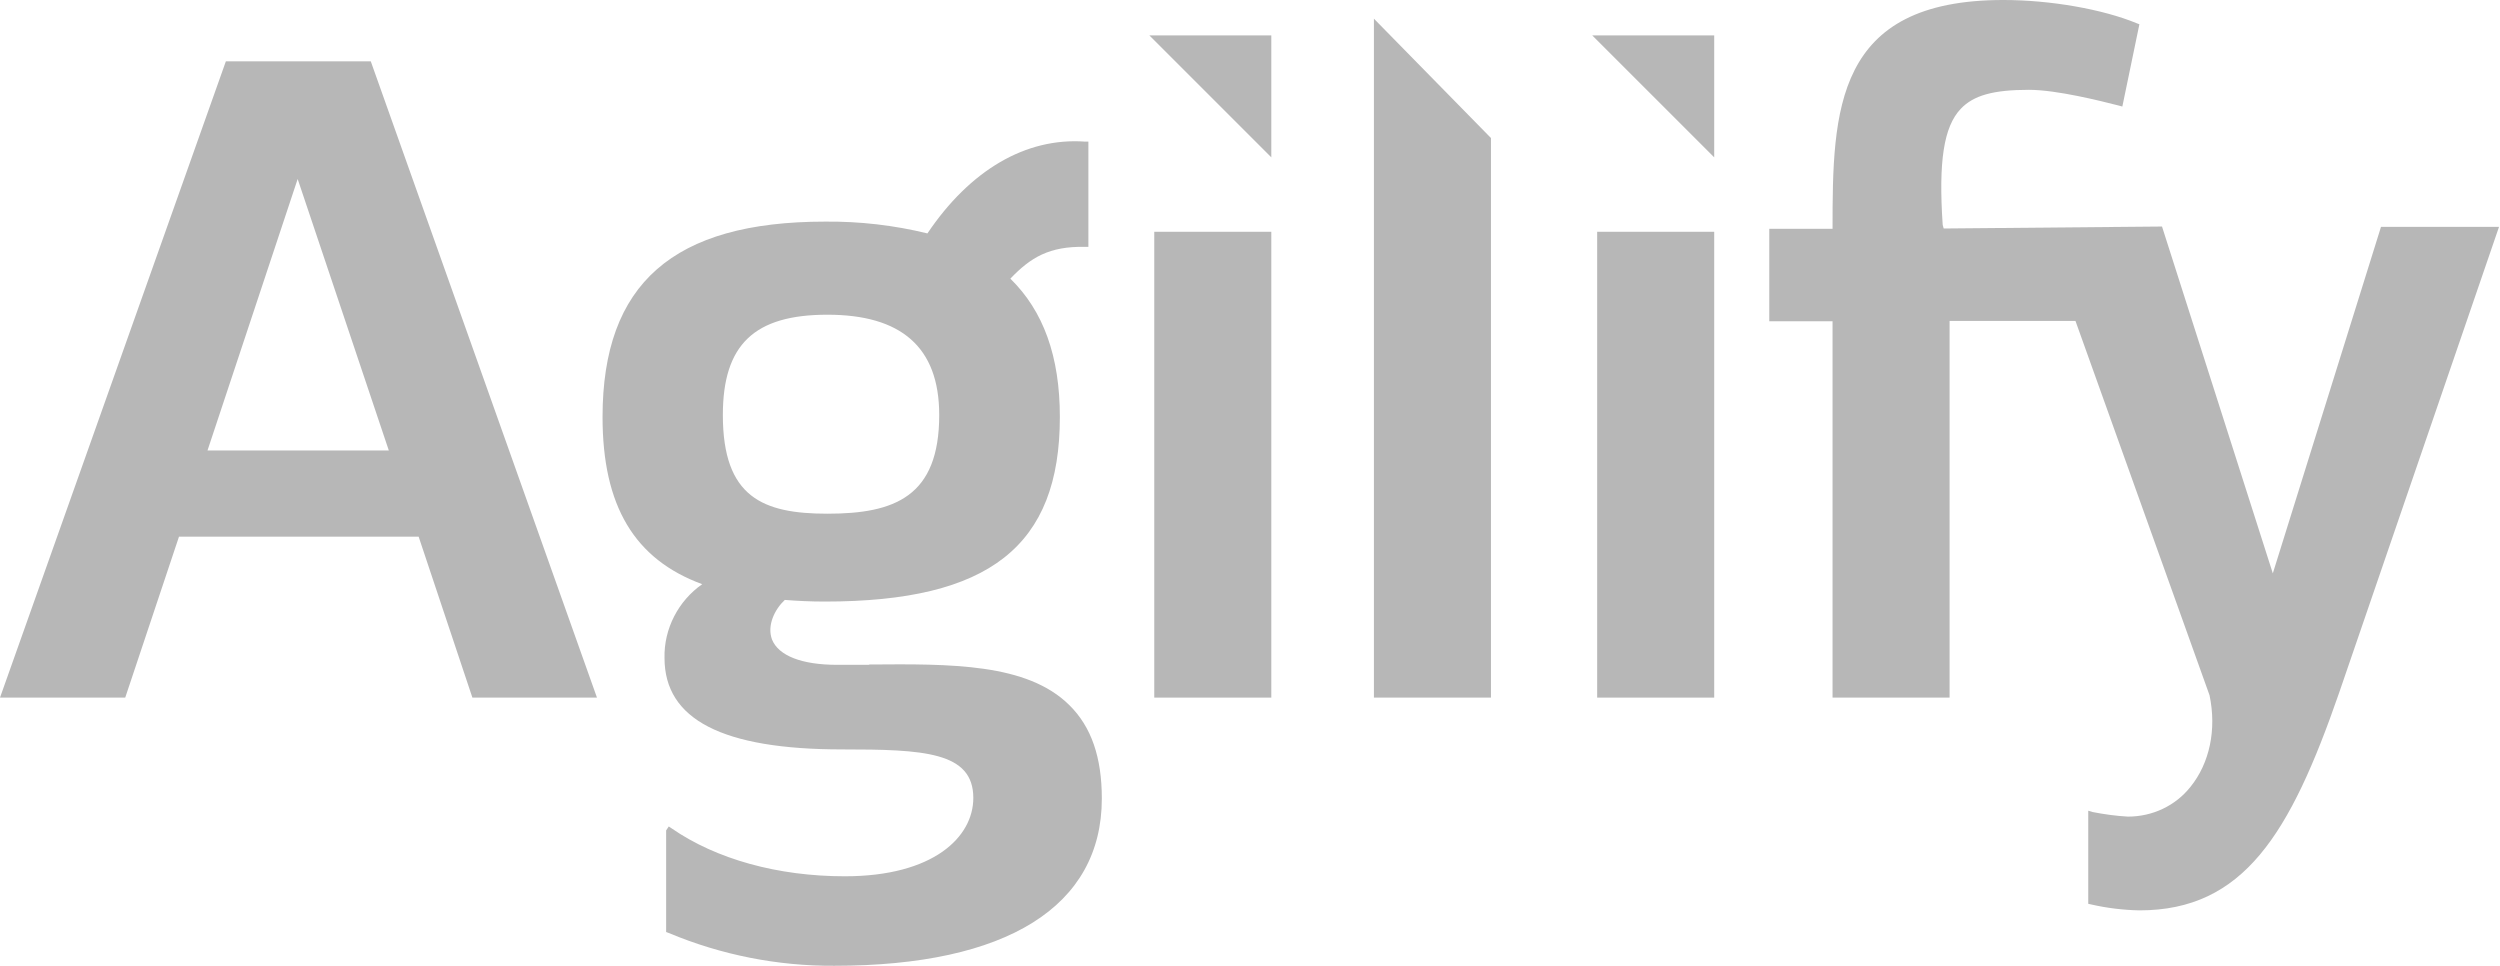
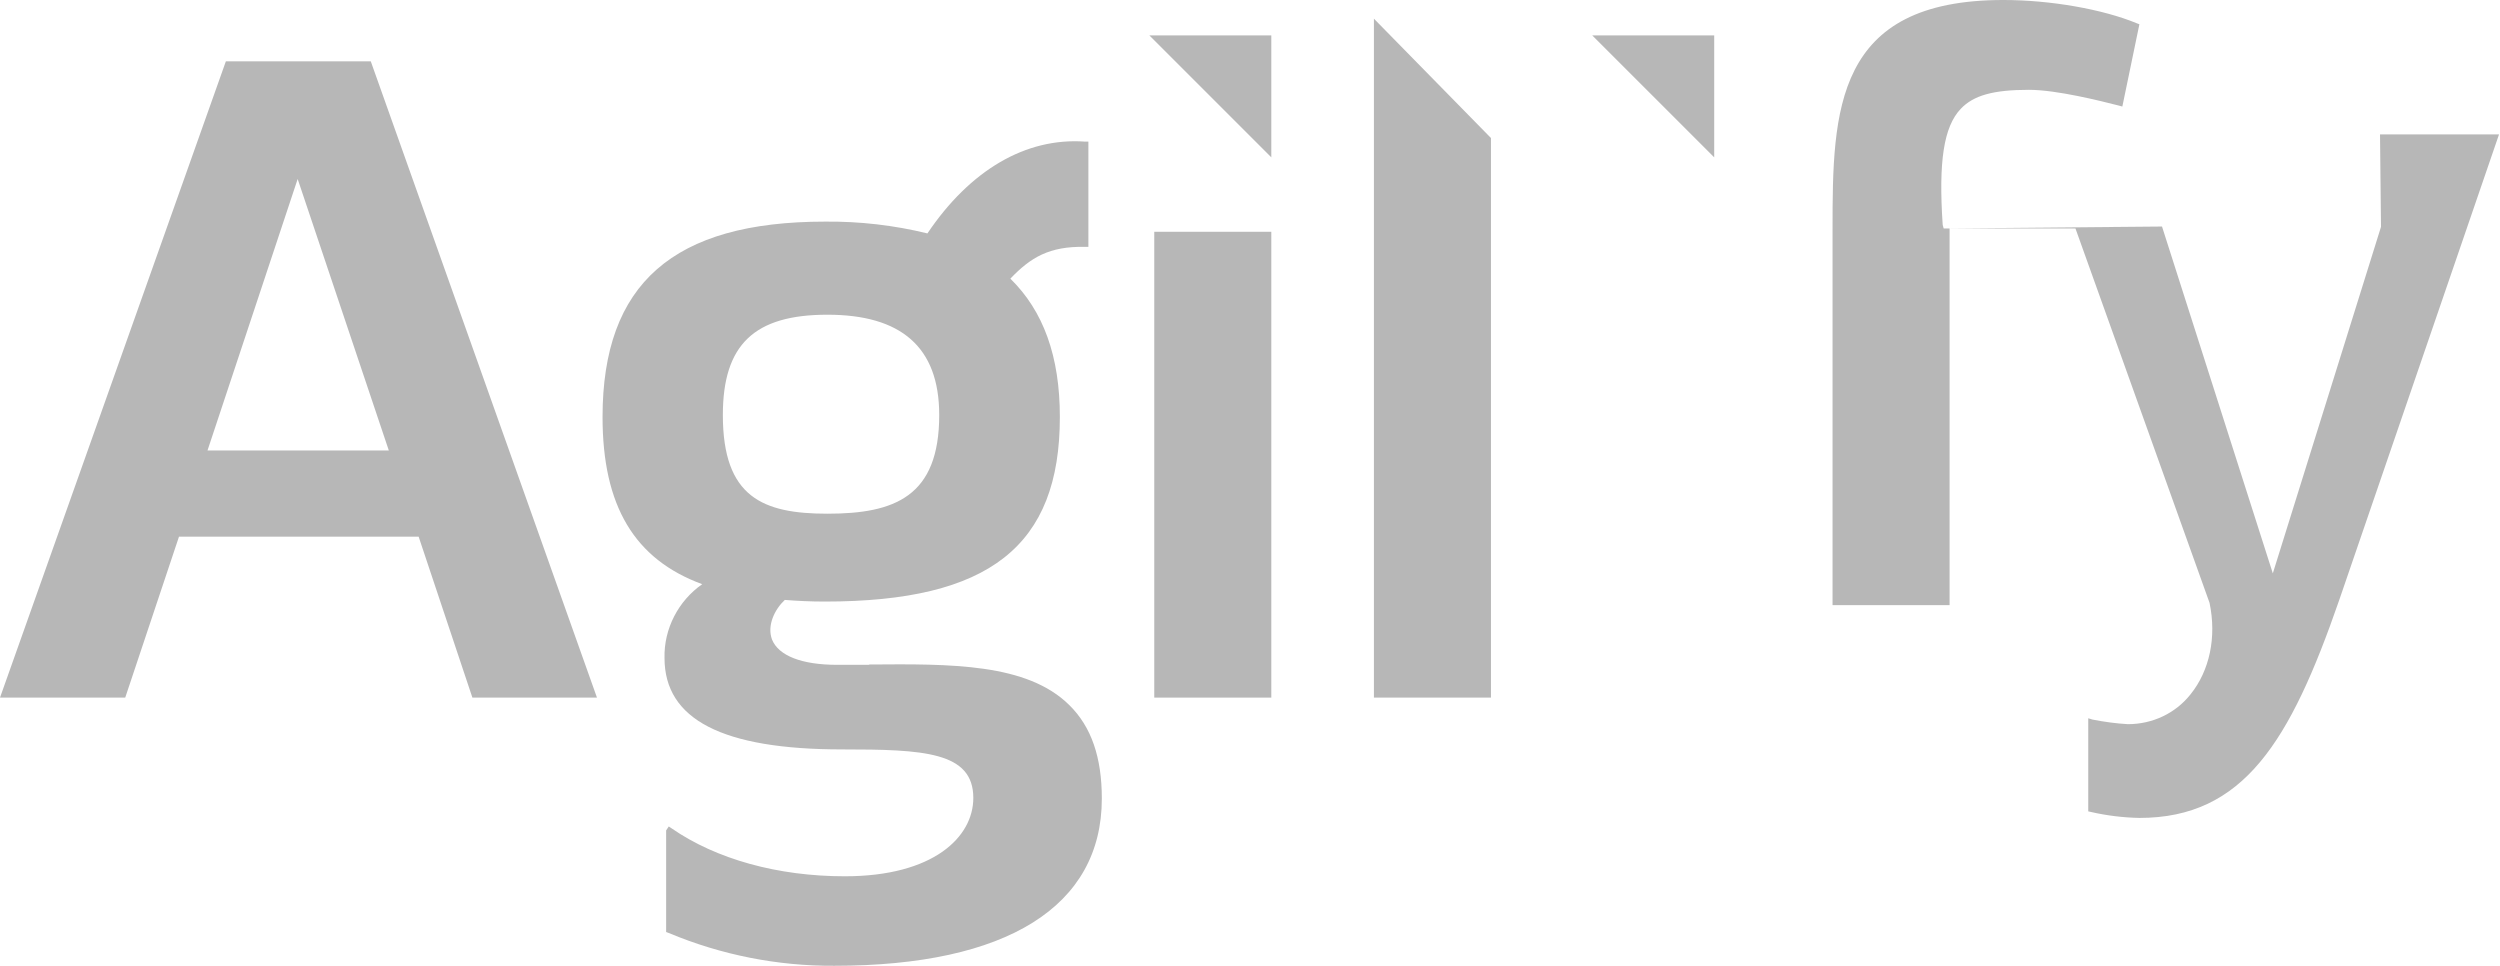
<svg xmlns="http://www.w3.org/2000/svg" id="Layer_2" data-name="Layer 2" viewBox="0 0 76.26 29.46">
  <defs>
    <style>      .cls-1 {        fill: #b7b7b7;      }    </style>
  </defs>
  <g id="VECTOR">
    <g>
      <path class="cls-1" d="M6.89,1.87L0,21.28h3.82l1.64-4.91h7.31l1.64,4.91h3.8L11.31,1.87h-4.42ZM11.86,13.74h-5.53l2.75-8.28,2.78,8.28Z" />
      <path class="cls-1" d="M26.5,20.28c-.32,0-.64,0-.96,0-1.09,0-1.79-.28-1.99-.77-.16-.43.08-.92.39-1.21.38.03.78.05,1.22.05,5.02,0,7.17-1.69,7.17-5.63,0-1.85-.5-3.23-1.51-4.22.62-.65,1.19-.99,2.27-.97h.11v-3.21h-.1c-1.81-.13-3.51.87-4.81,2.8-1.02-.25-2.07-.37-3.12-.36-4.63,0-6.79,1.89-6.79,5.96,0,2.71.97,4.34,3.04,5.1-.73.51-1.17,1.36-1.15,2.25,0,1.88,1.77,2.79,5.42,2.79,2.48,0,4,.07,4,1.48,0,1.19-1.21,2.39-3.92,2.39-2.04,0-3.92-.52-5.28-1.46l-.09-.06-.08.12v3.1s.08.03.08.03c1.6.67,3.32,1.01,5.05,1,5.26,0,8.16-1.81,8.16-5.1,0-1.26-.32-2.19-.99-2.85-1.29-1.28-3.62-1.26-6.1-1.24ZM25.24,15.67c-1.97,0-3.19-.5-3.19-3.01,0-2.15.96-3.06,3.19-3.06s3.41.97,3.41,3.06c0,2.49-1.36,3.01-3.41,3.01Z" />
      <polygon class="cls-1" points="41.91 21.28 45.48 21.28 45.48 4.21 41.91 .57 41.91 21.28" />
-       <rect class="cls-1" x="48.72" y="7.07" width="3.57" height="14.21" />
      <rect class="cls-1" x="35.21" y="7.07" width="3.57" height="14.21" />
-       <path class="cls-1" d="M72.63,6.92l-3.3,10.57-3.38-10.58-6.66.06-.03-.11c-.13-1.93.03-2.99.55-3.54.39-.41.99-.58,2.08-.58.85,0,2.19.34,2.74.48l.11.03.52-2.51-.08-.03c-1.04-.43-2.64-.71-4.07-.71-5.15,0-5.21,3.37-5.21,6.98h-1.93v2.82h1.93v11.48h3.57v-11.49h3.84l4.09,11.42c.22,1.05,0,2.07-.58,2.79-.46.58-1.16.91-1.91.91-.36-.02-.72-.07-1.08-.14l-.13-.04v2.84l.09.02c.48.11.98.17,1.47.18,3.18,0,4.6-2.33,6.09-6.63l4.88-14.22h-3.63Z" />
+       <path class="cls-1" d="M72.63,6.92l-3.3,10.57-3.38-10.58-6.66.06-.03-.11c-.13-1.93.03-2.99.55-3.54.39-.41.99-.58,2.08-.58.85,0,2.19.34,2.74.48l.11.03.52-2.51-.08-.03c-1.04-.43-2.64-.71-4.07-.71-5.15,0-5.21,3.37-5.21,6.98h-1.93h1.93v11.48h3.57v-11.49h3.84l4.09,11.42c.22,1.05,0,2.07-.58,2.79-.46.58-1.16.91-1.91.91-.36-.02-.72-.07-1.08-.14l-.13-.04v2.84l.09.02c.48.11.98.17,1.47.18,3.18,0,4.6-2.33,6.09-6.63l4.88-14.22h-3.63Z" />
      <polygon class="cls-1" points="48.57 1.08 52.29 4.8 52.29 1.08 48.57 1.08" />
      <polygon class="cls-1" points="38.78 4.8 38.78 1.08 35.06 1.08 38.78 4.8" />
    </g>
  </g>
</svg>